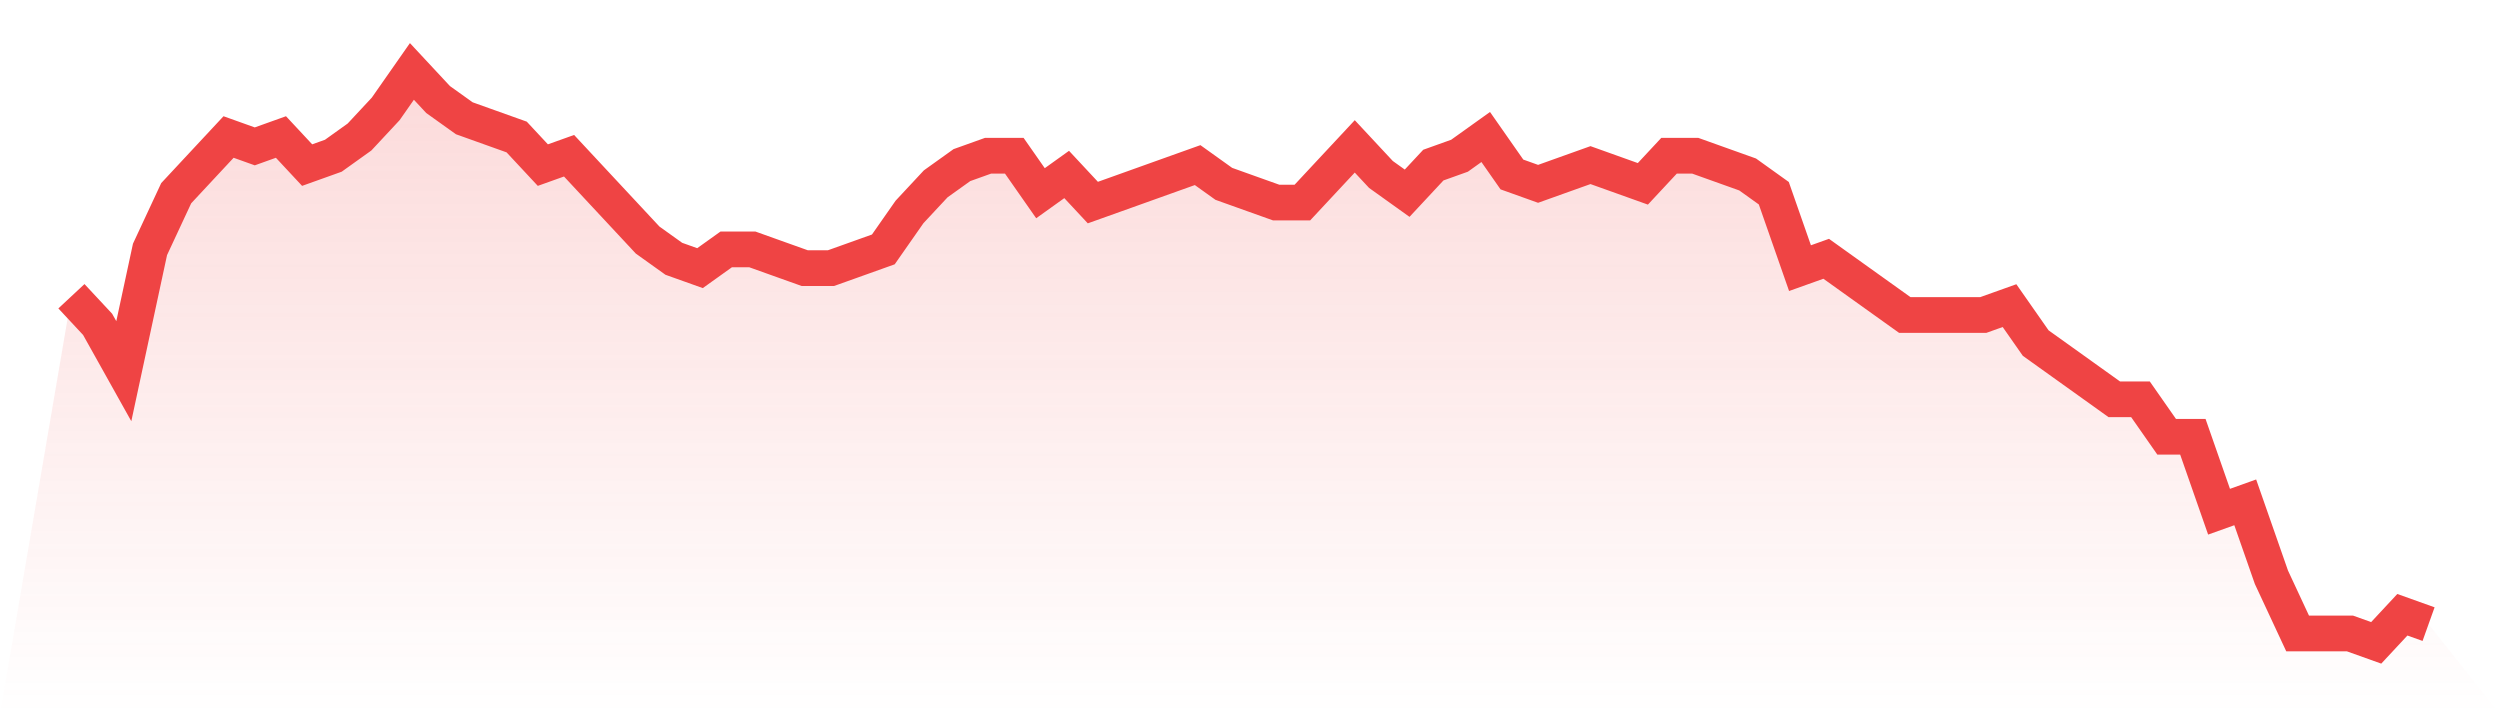
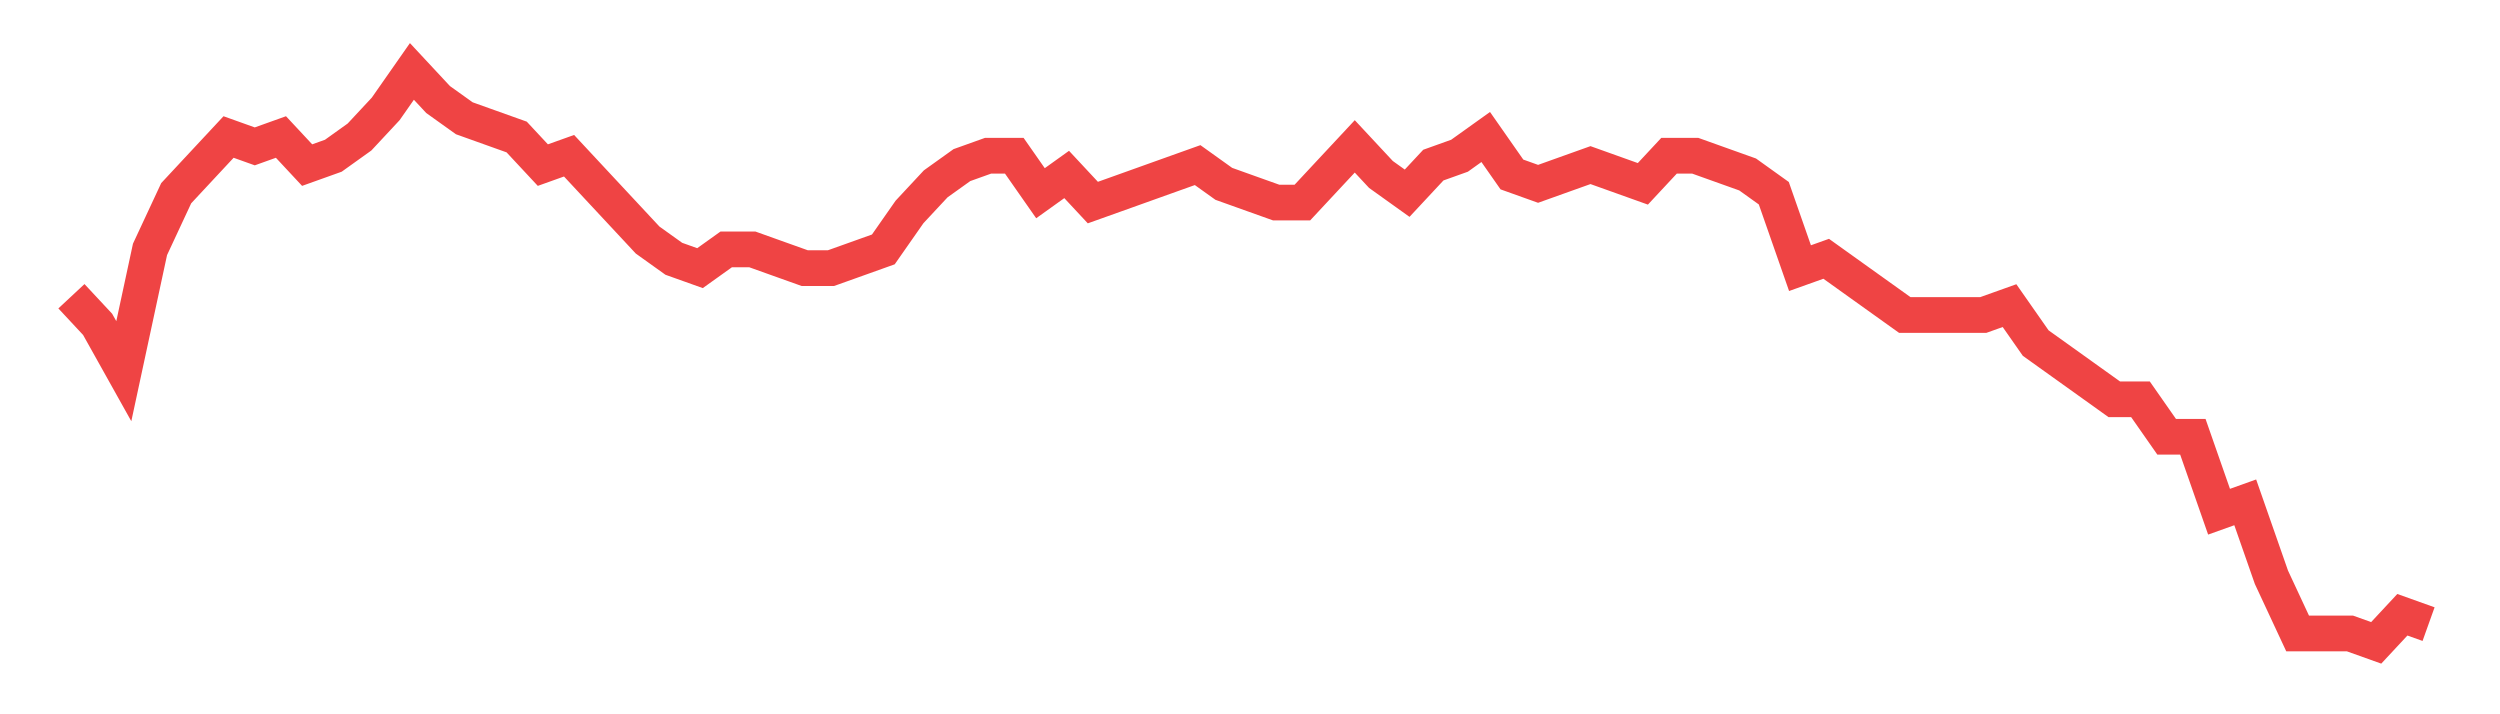
<svg xmlns="http://www.w3.org/2000/svg" viewBox="0 0 140 40">
  <defs>
    <linearGradient id="gradient" x1="0" x2="0" y1="0" y2="1">
      <stop offset="0%" stop-color="#ef4444" stop-opacity="0.2" />
      <stop offset="100%" stop-color="#ef4444" stop-opacity="0" />
    </linearGradient>
  </defs>
-   <path d="M4,16.59 L4,16.59 L5.467,18.164 L6.933,20.787 L8.4,13.967 L9.867,10.82 L11.333,9.246 L12.8,7.672 L14.267,8.197 L15.733,7.672 L17.2,9.246 L18.667,8.721 L20.133,7.672 L21.6,6.098 L23.067,4 L24.533,5.574 L26,6.623 L27.467,7.148 L28.933,7.672 L30.4,9.246 L31.867,8.721 L33.333,10.295 L34.8,11.869 L36.267,13.443 L37.733,14.492 L39.2,15.016 L40.667,13.967 L42.133,13.967 L43.6,14.492 L45.067,15.016 L46.533,15.016 L48,14.492 L49.467,13.967 L50.933,11.869 L52.4,10.295 L53.867,9.246 L55.333,8.721 L56.8,8.721 L58.267,10.82 L59.733,9.77 L61.2,11.344 L62.667,10.82 L64.133,10.295 L65.6,9.77 L67.067,9.246 L68.533,10.295 L70,10.82 L71.467,11.344 L72.933,11.344 L74.4,9.77 L75.867,8.197 L77.333,9.77 L78.8,10.82 L80.267,9.246 L81.733,8.721 L83.2,7.672 L84.667,9.77 L86.133,10.295 L87.6,9.77 L89.067,9.246 L90.533,9.77 L92,10.295 L93.467,8.721 L94.933,8.721 L96.4,9.246 L97.867,9.77 L99.333,10.82 L100.8,15.016 L102.267,14.492 L103.733,15.541 L105.2,16.59 L106.667,17.639 L108.133,17.639 L109.6,17.639 L111.067,17.639 L112.533,17.115 L114,19.213 L115.467,20.262 L116.933,21.311 L118.4,22.361 L119.867,22.361 L121.333,24.459 L122.8,24.459 L124.267,28.656 L125.733,28.131 L127.2,32.328 L128.667,35.475 L130.133,35.475 L131.6,35.475 L133.067,36 L134.533,34.426 L136,34.951 L140,40 L0,40 z" fill="url(#gradient)" />
  <path d="M4,16.59 L4,16.59 L5.467,18.164 L6.933,20.787 L8.4,13.967 L9.867,10.82 L11.333,9.246 L12.8,7.672 L14.267,8.197 L15.733,7.672 L17.2,9.246 L18.667,8.721 L20.133,7.672 L21.6,6.098 L23.067,4 L24.533,5.574 L26,6.623 L27.467,7.148 L28.933,7.672 L30.4,9.246 L31.867,8.721 L33.333,10.295 L34.8,11.869 L36.267,13.443 L37.733,14.492 L39.2,15.016 L40.667,13.967 L42.133,13.967 L43.6,14.492 L45.067,15.016 L46.533,15.016 L48,14.492 L49.467,13.967 L50.933,11.869 L52.4,10.295 L53.867,9.246 L55.333,8.721 L56.8,8.721 L58.267,10.82 L59.733,9.77 L61.2,11.344 L62.667,10.82 L64.133,10.295 L65.6,9.77 L67.067,9.246 L68.533,10.295 L70,10.82 L71.467,11.344 L72.933,11.344 L74.4,9.77 L75.867,8.197 L77.333,9.77 L78.8,10.82 L80.267,9.246 L81.733,8.721 L83.2,7.672 L84.667,9.77 L86.133,10.295 L87.6,9.77 L89.067,9.246 L90.533,9.77 L92,10.295 L93.467,8.721 L94.933,8.721 L96.4,9.246 L97.867,9.77 L99.333,10.82 L100.8,15.016 L102.267,14.492 L103.733,15.541 L105.2,16.59 L106.667,17.639 L108.133,17.639 L109.6,17.639 L111.067,17.639 L112.533,17.115 L114,19.213 L115.467,20.262 L116.933,21.311 L118.4,22.361 L119.867,22.361 L121.333,24.459 L122.8,24.459 L124.267,28.656 L125.733,28.131 L127.2,32.328 L128.667,35.475 L130.133,35.475 L131.6,35.475 L133.067,36 L134.533,34.426 L136,34.951" fill="none" stroke="#ef4444" stroke-width="2" />
</svg>